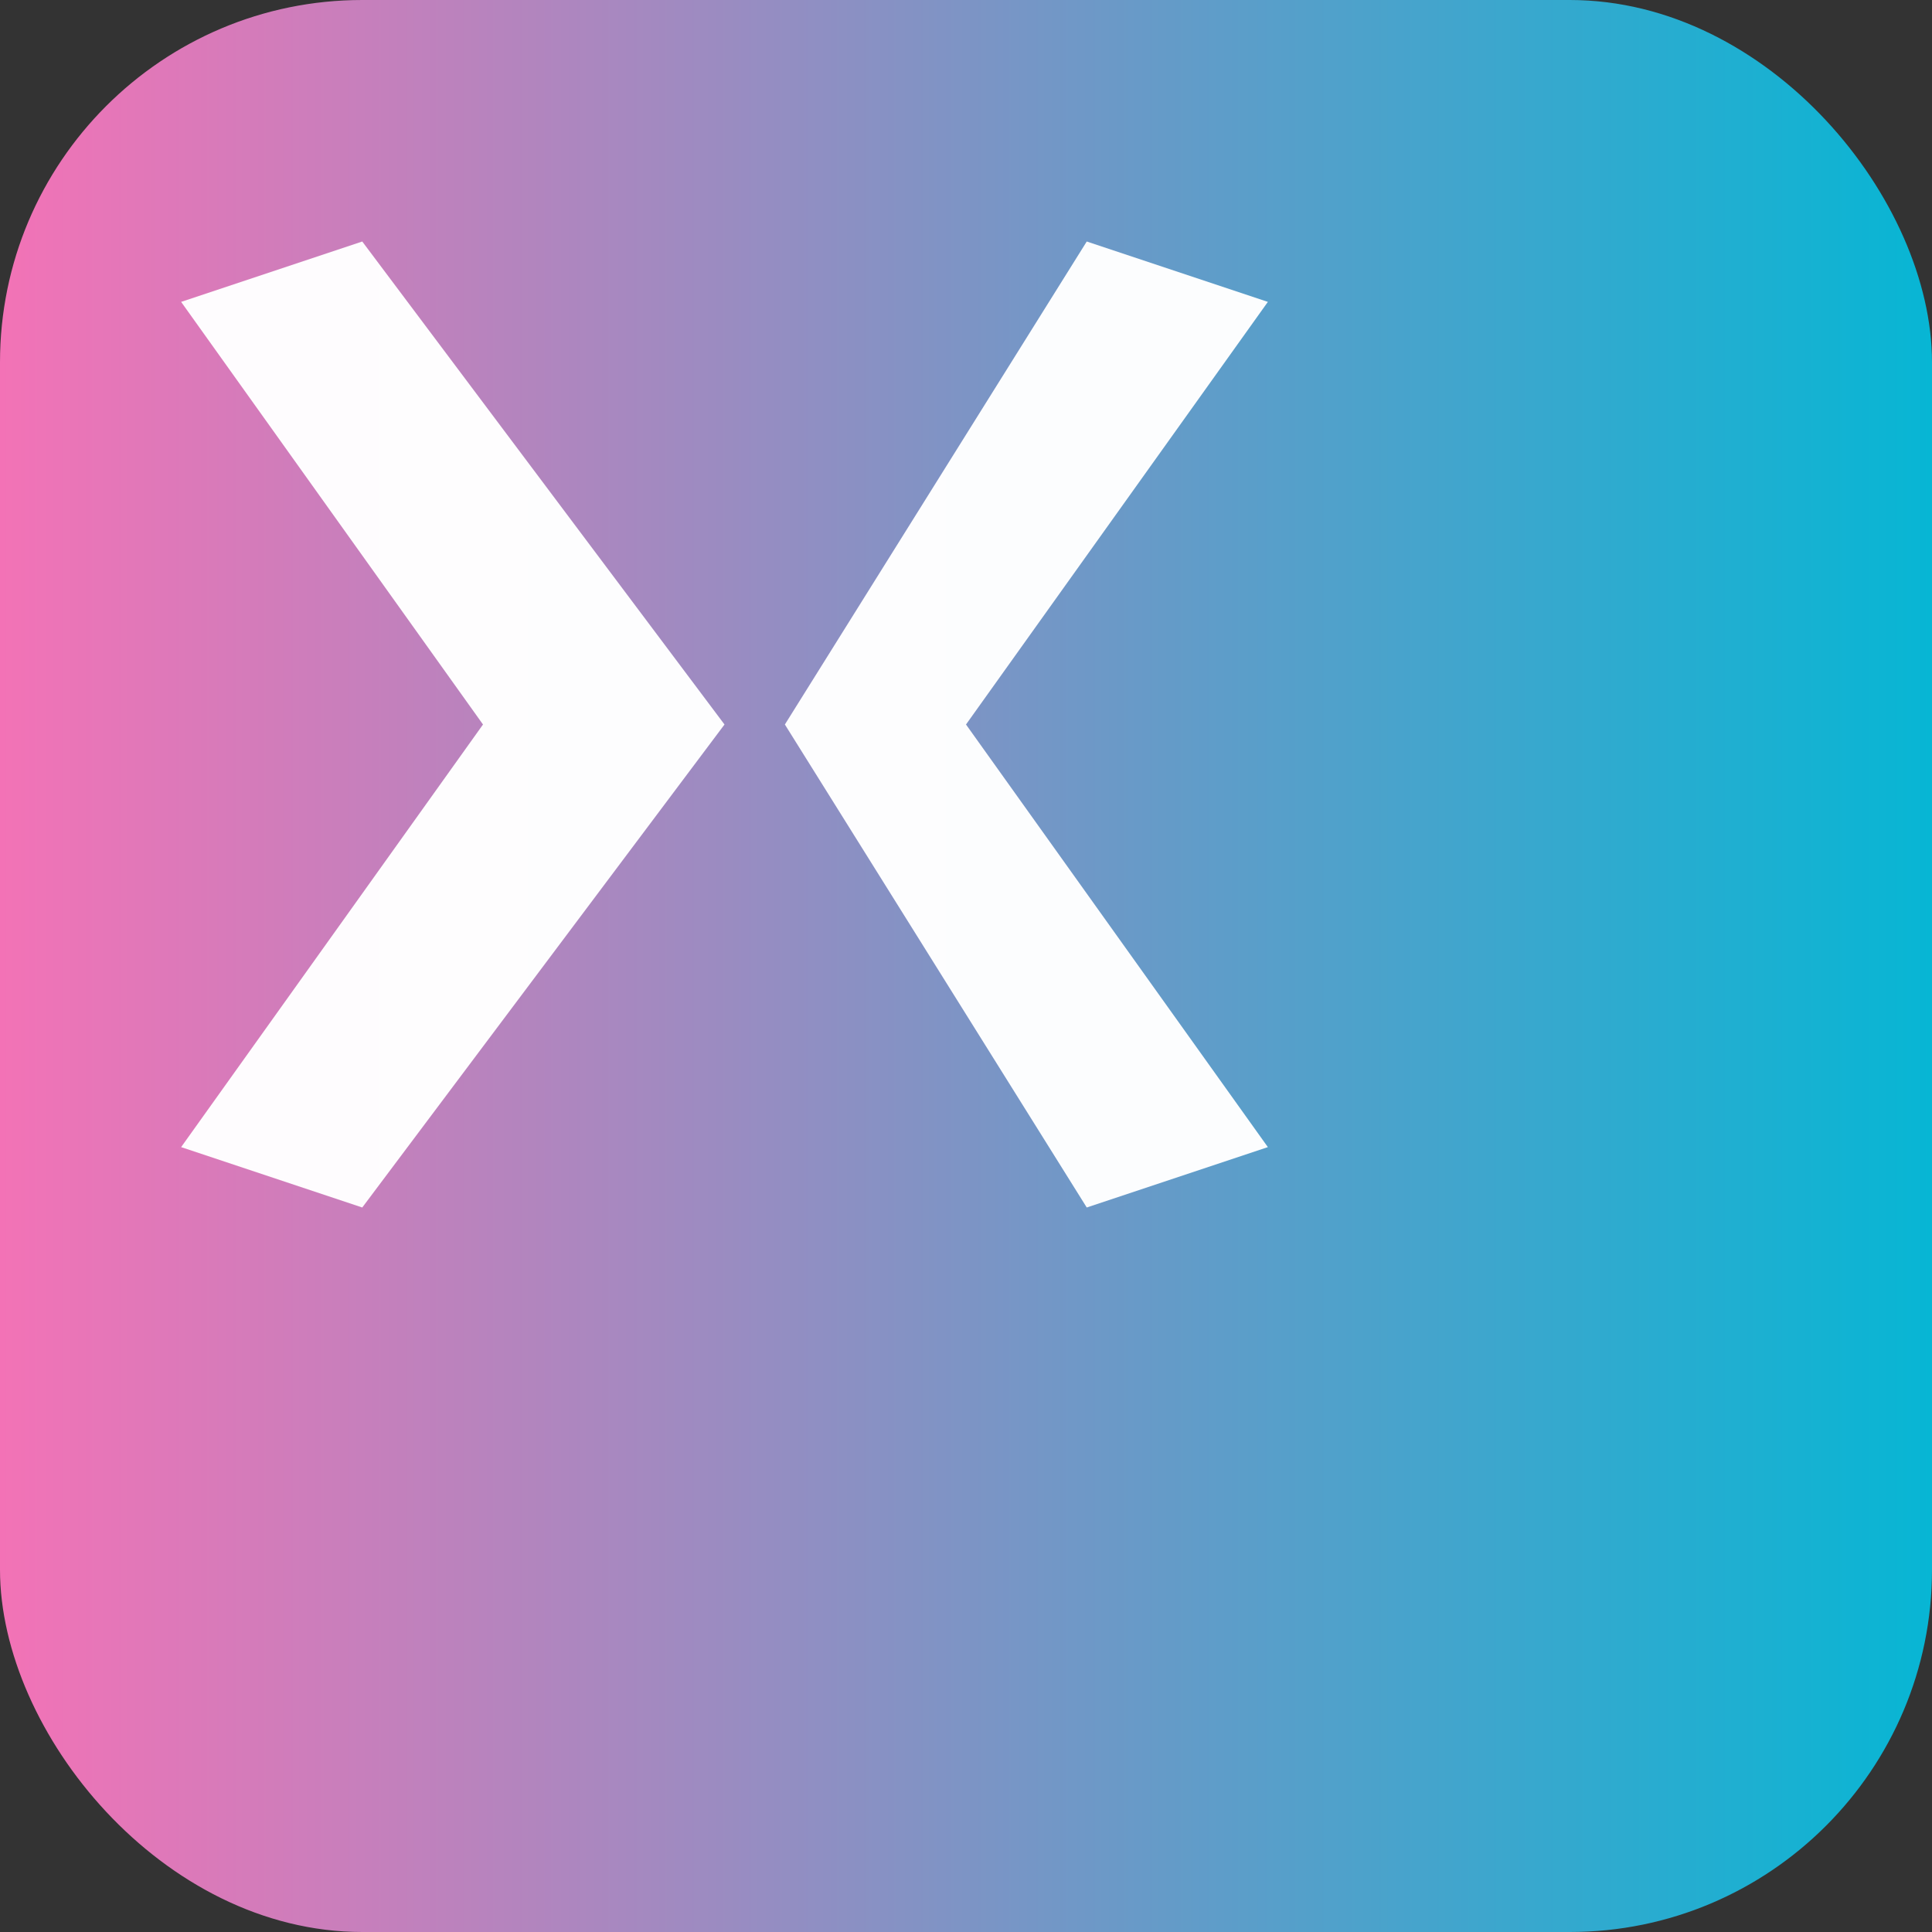
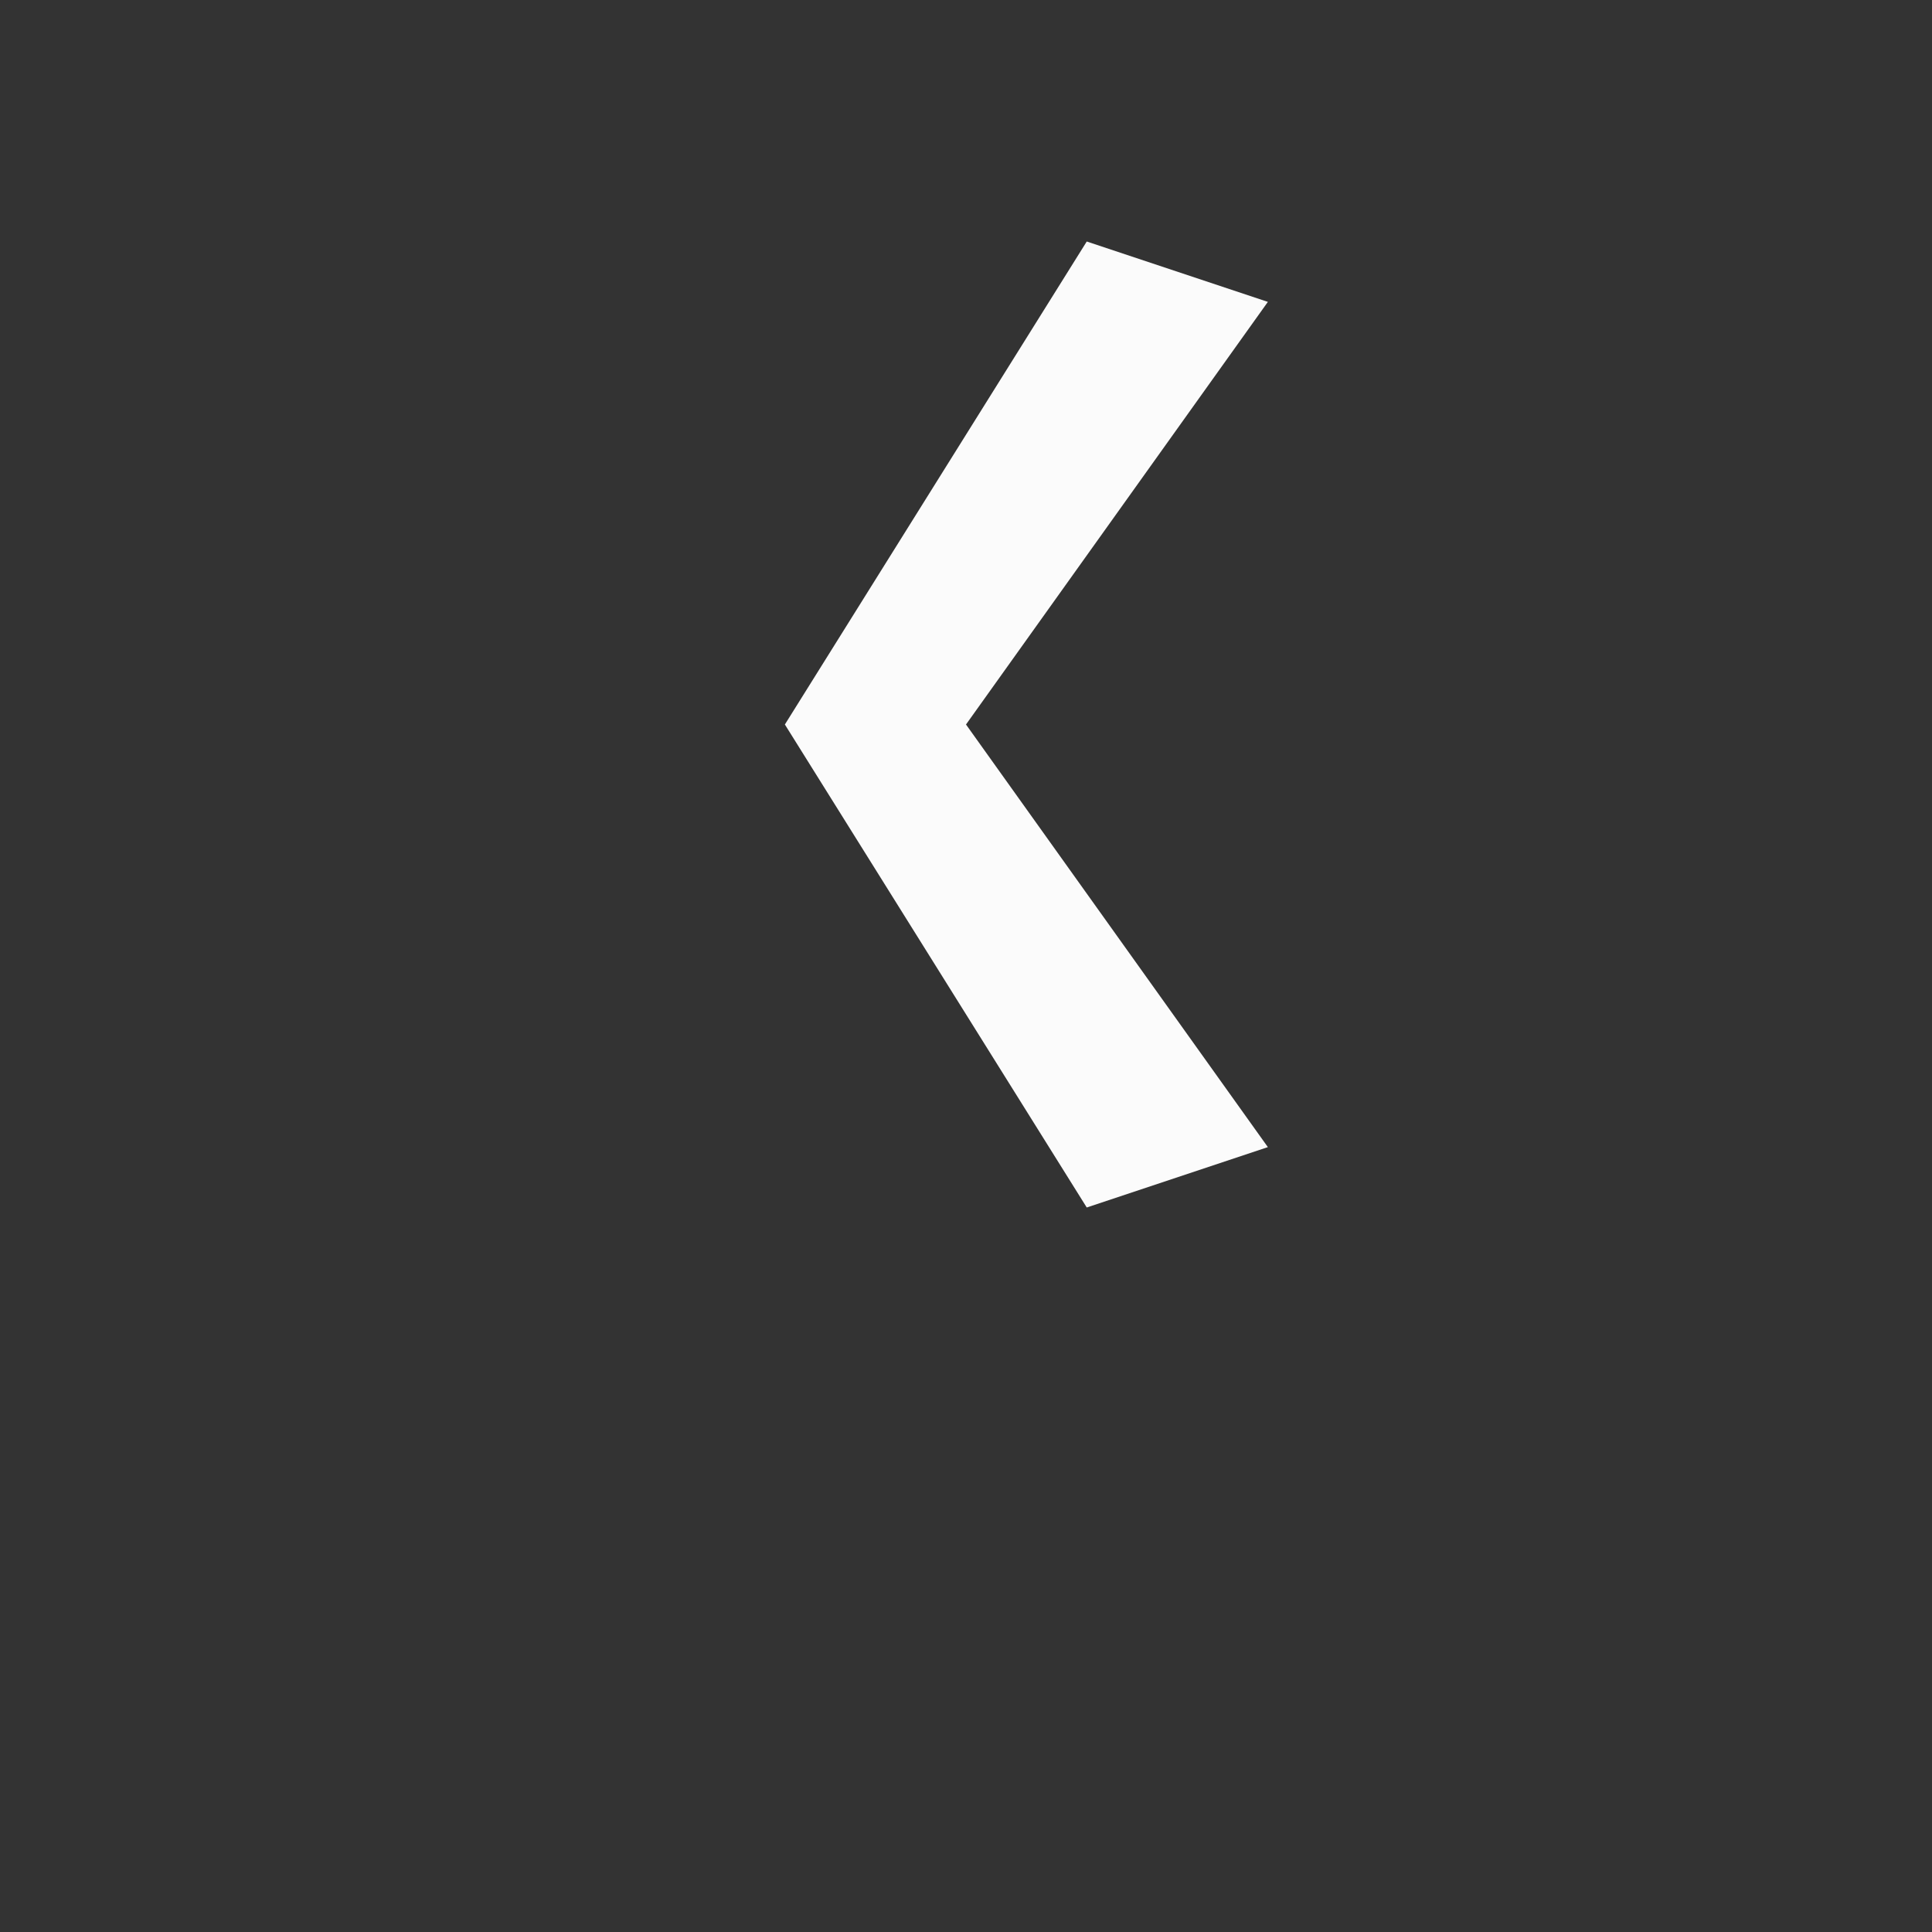
<svg xmlns="http://www.w3.org/2000/svg" viewBox="0 0 192 192" role="img" aria-label="Agile Software MVP square logo">
  <rect x="0" y="0" width="192" height="192" fill="#333333" stroke="none" />
  <defs>
    <linearGradient id="g3" x1="0" x2="1">
      <stop offset="0" stop-color="#f472b6" />
      <stop offset="1" stop-color="#06b6d4" />
    </linearGradient>
  </defs>
-   <rect width="192" height="192" rx="36" fill="url(#g3)" />
  <g transform="translate(18,24) scale(3)" fill="#fff" opacity="0.98">
-     <path d="M0 2 L6 0 L18 16 L6 32 L0 30 L10 16z" />
    <path d="M30 0 L36 2 L26 16 L36 30 L30 32 L20 16z" />
  </g>
</svg>